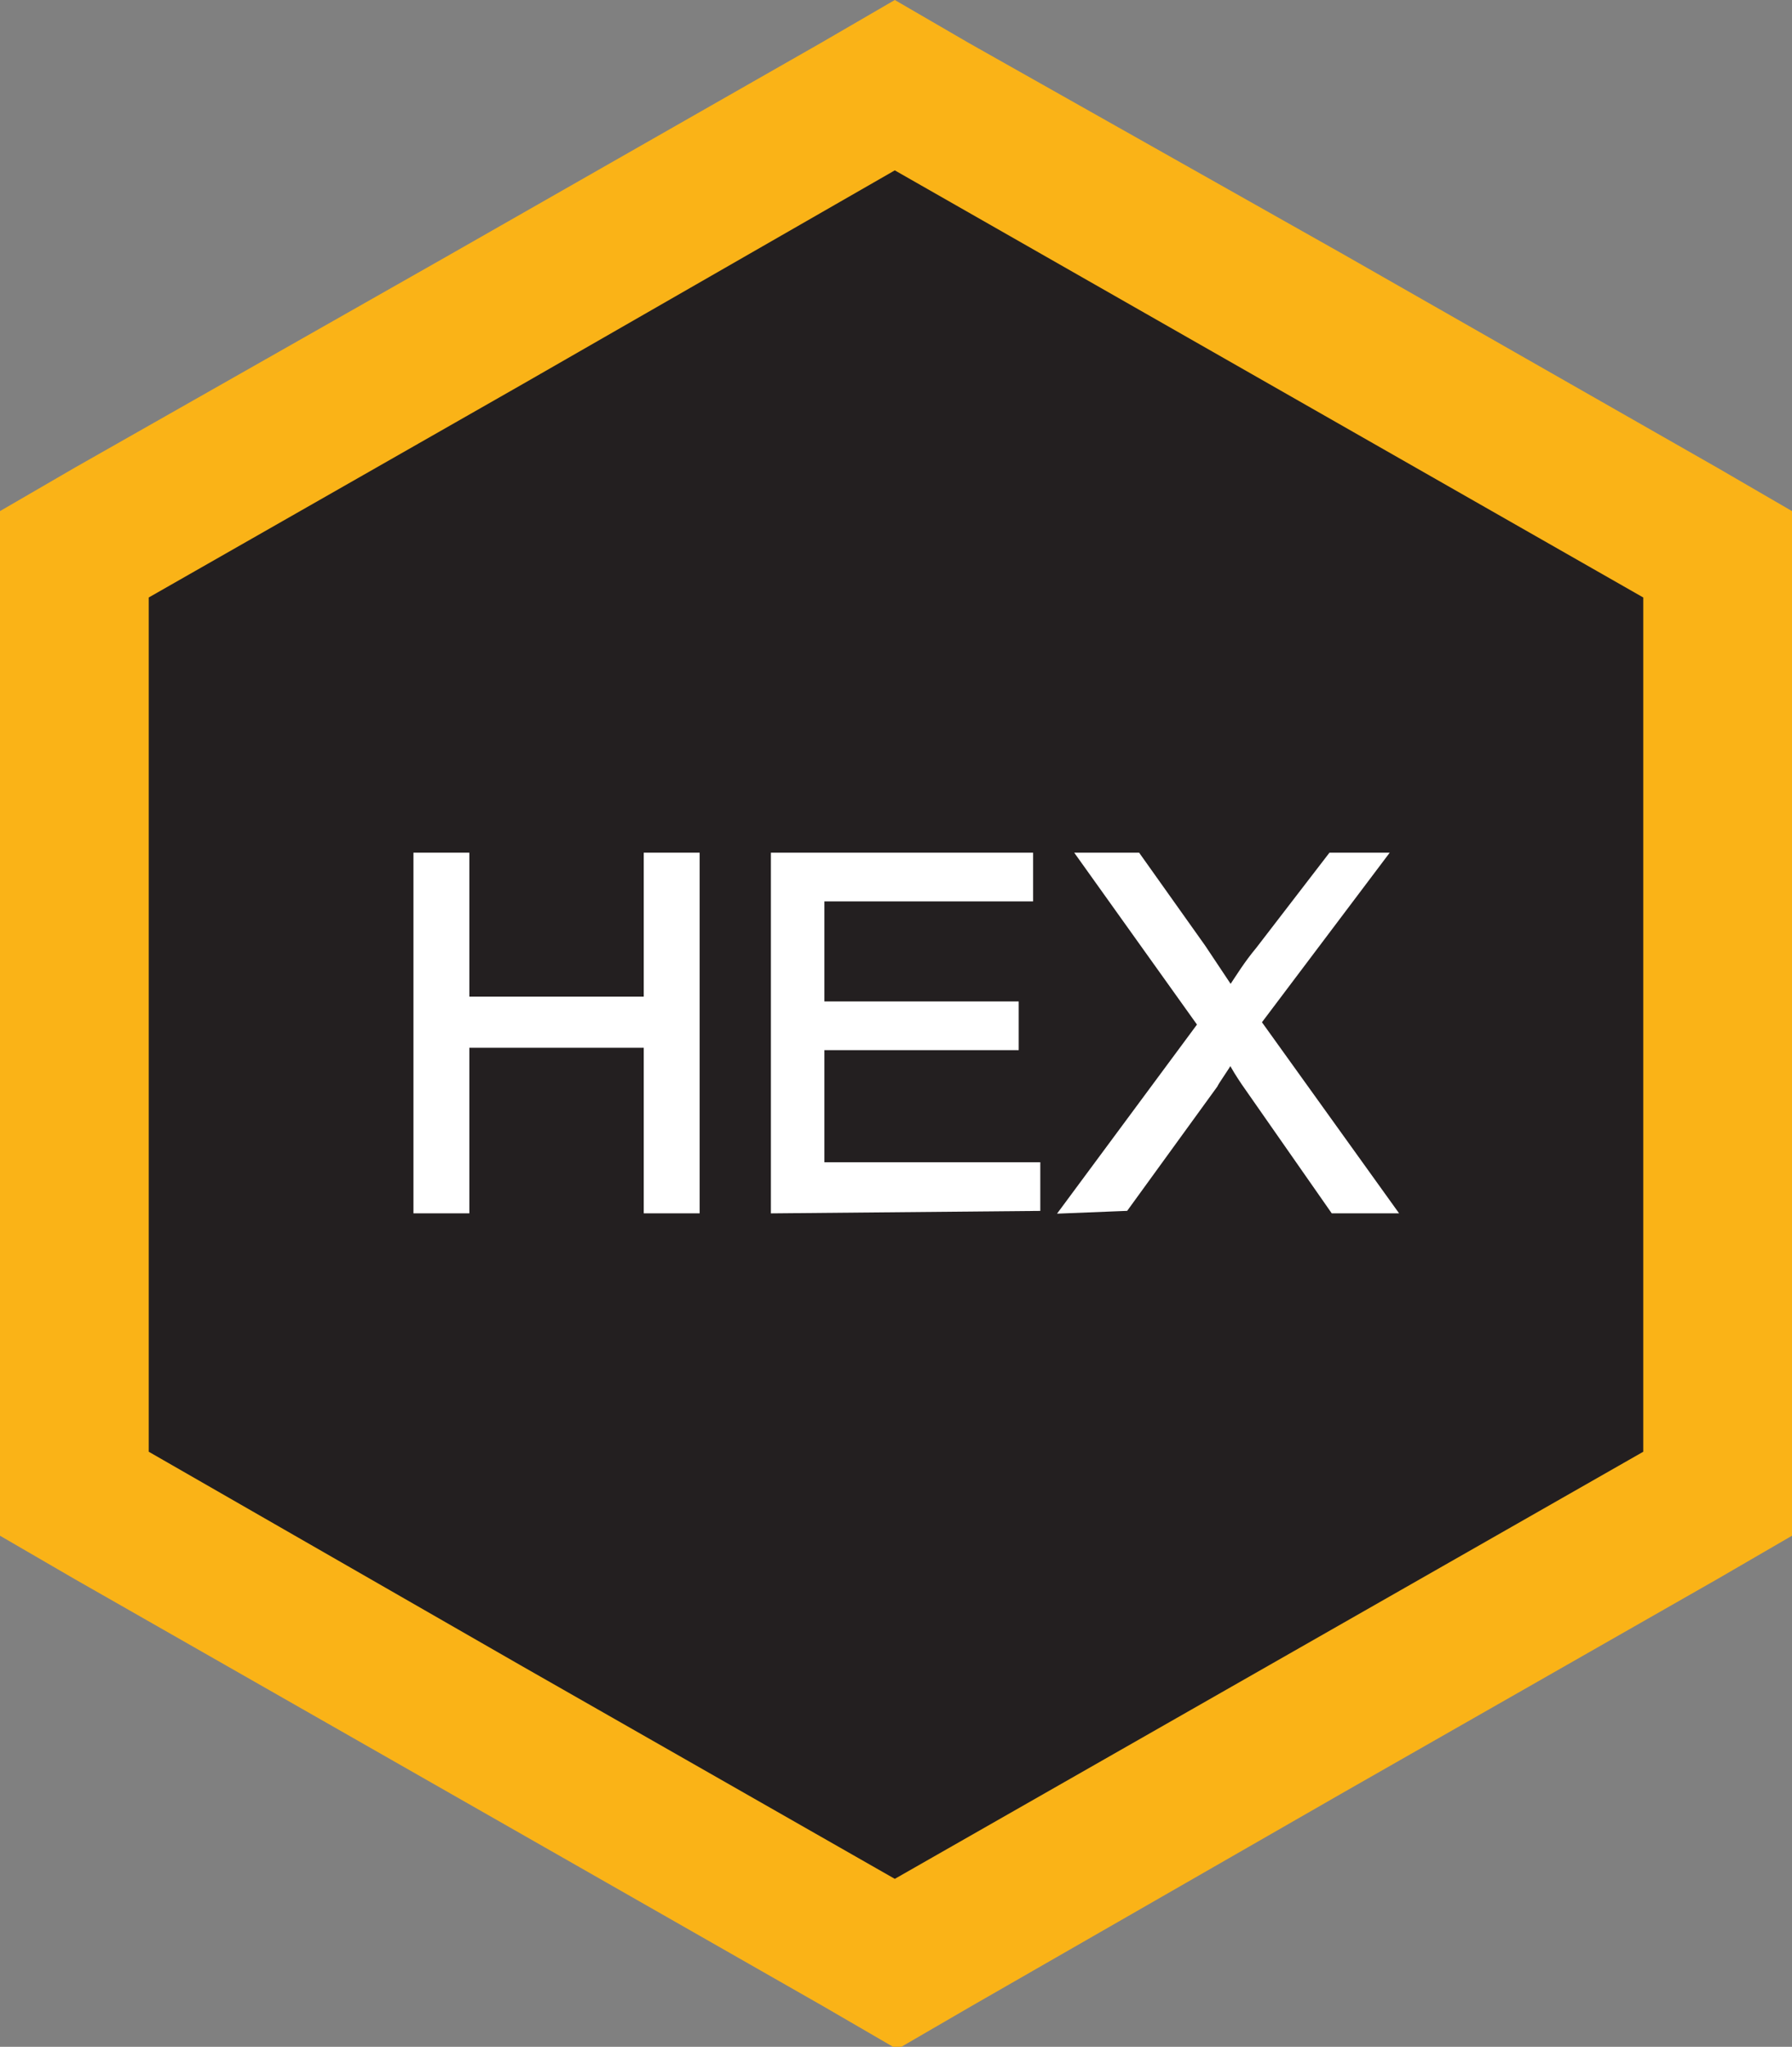
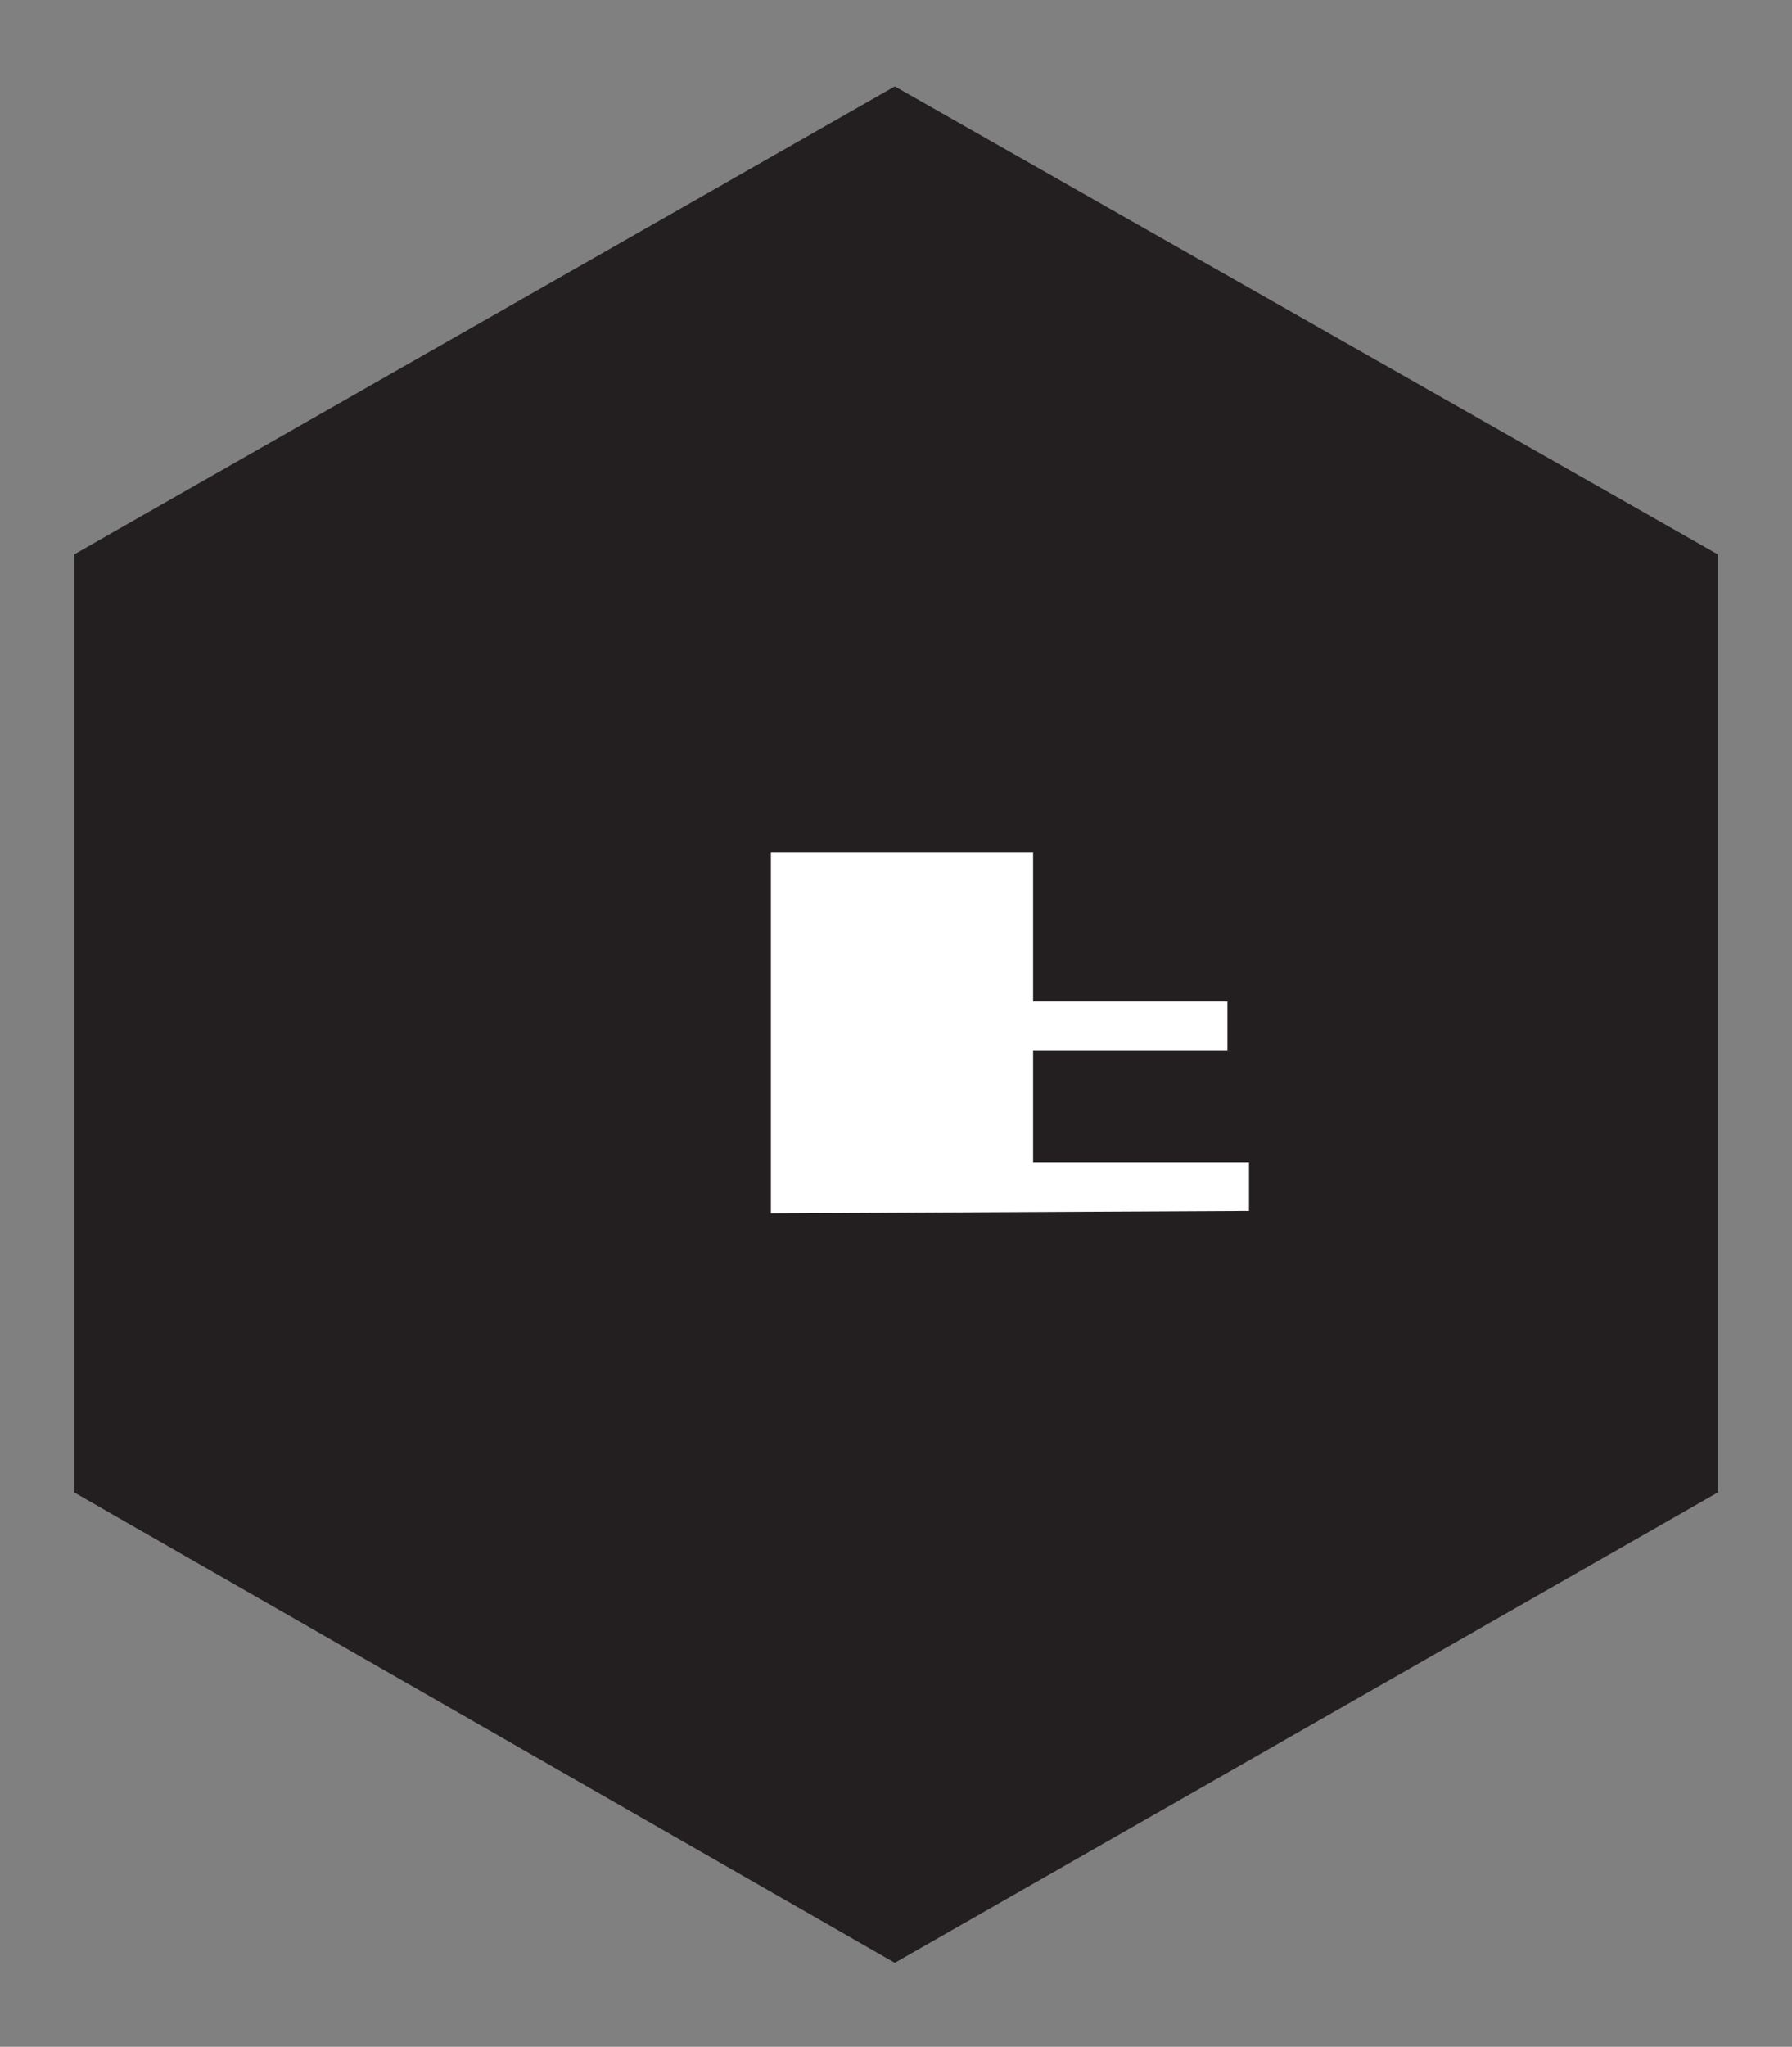
<svg xmlns="http://www.w3.org/2000/svg" version="1.1" id="Layer_1" x="0px" y="0px" viewBox="0 0 74.7 85.3" style="enable-background:new 0 0 74.7 85.3;" xml:space="preserve">
  <rect x="0" y="0" width="74.7" height="85.3" fill="#808080" stroke="none" />
  <style type="text/css">
	.st0{fill:#231F20;}
	.st1{fill:#FAB317;}
	.st2{fill:#FFFFFF;stroke:#FFFFFF;stroke-width:0.33;stroke-miterlimit:45;}
</style>
  <title>Asset 25</title>
  <g id="Layer_2">
    <g id="Layer_1-2">
      <polygon class="st0" points="3.1,62.2 3.1,23.1 37.3,3.6 71.6,23.1 71.6,62.2 37.3,81.8   " />
-       <path class="st1" d="M37.3,7.1L52.9,16l15.6,8.9v35.6l-15.6,8.9l-15.6,8.9l-15.6-8.9L6.2,60.5V24.9L21.8,16L37.3,7.1 M37.3,0    l-3.1,1.8l-15.6,8.9L3.1,19.5L0,21.3V64l3.1,1.8l15.6,8.9l15.6,8.9l3.1,1.8l3.1-1.8L56,74.7l15.6-8.9l3.1-1.8V21.3l-3.1-1.8    L56,10.6L40.4,1.8L37.3,0z" />
-       <path class="st2" d="M17.4,50.4V35.7h2v6H27v-6h2v14.7h-2v-6.9h-7.6v6.9L17.4,50.4z" />
-       <path class="st2" d="M32.3,50.4V35.7h10.6v1.7h-8.7v4.5h8.1v1.7h-8.1v5h9v1.7L32.3,50.4z" />
-       <path class="st2" d="M44.4,50.4l5.7-7.7l-5-7h2.3l2.7,3.8c0.4,0.6,0.8,1.2,1.2,1.8c0.4-0.6,0.7-1.1,1.2-1.7l3-3.9h2.1l-5.2,6.9    l5.6,7.8h-2.4l-3.7-5.3c-0.2-0.3-0.4-0.6-0.6-1c-0.3,0.5-0.6,0.9-0.7,1.1l-3.7,5.1L44.4,50.4z" />
+       <path class="st2" d="M32.3,50.4V35.7h10.6v1.7v4.5h8.1v1.7h-8.1v5h9v1.7L32.3,50.4z" />
    </g>
  </g>
</svg>